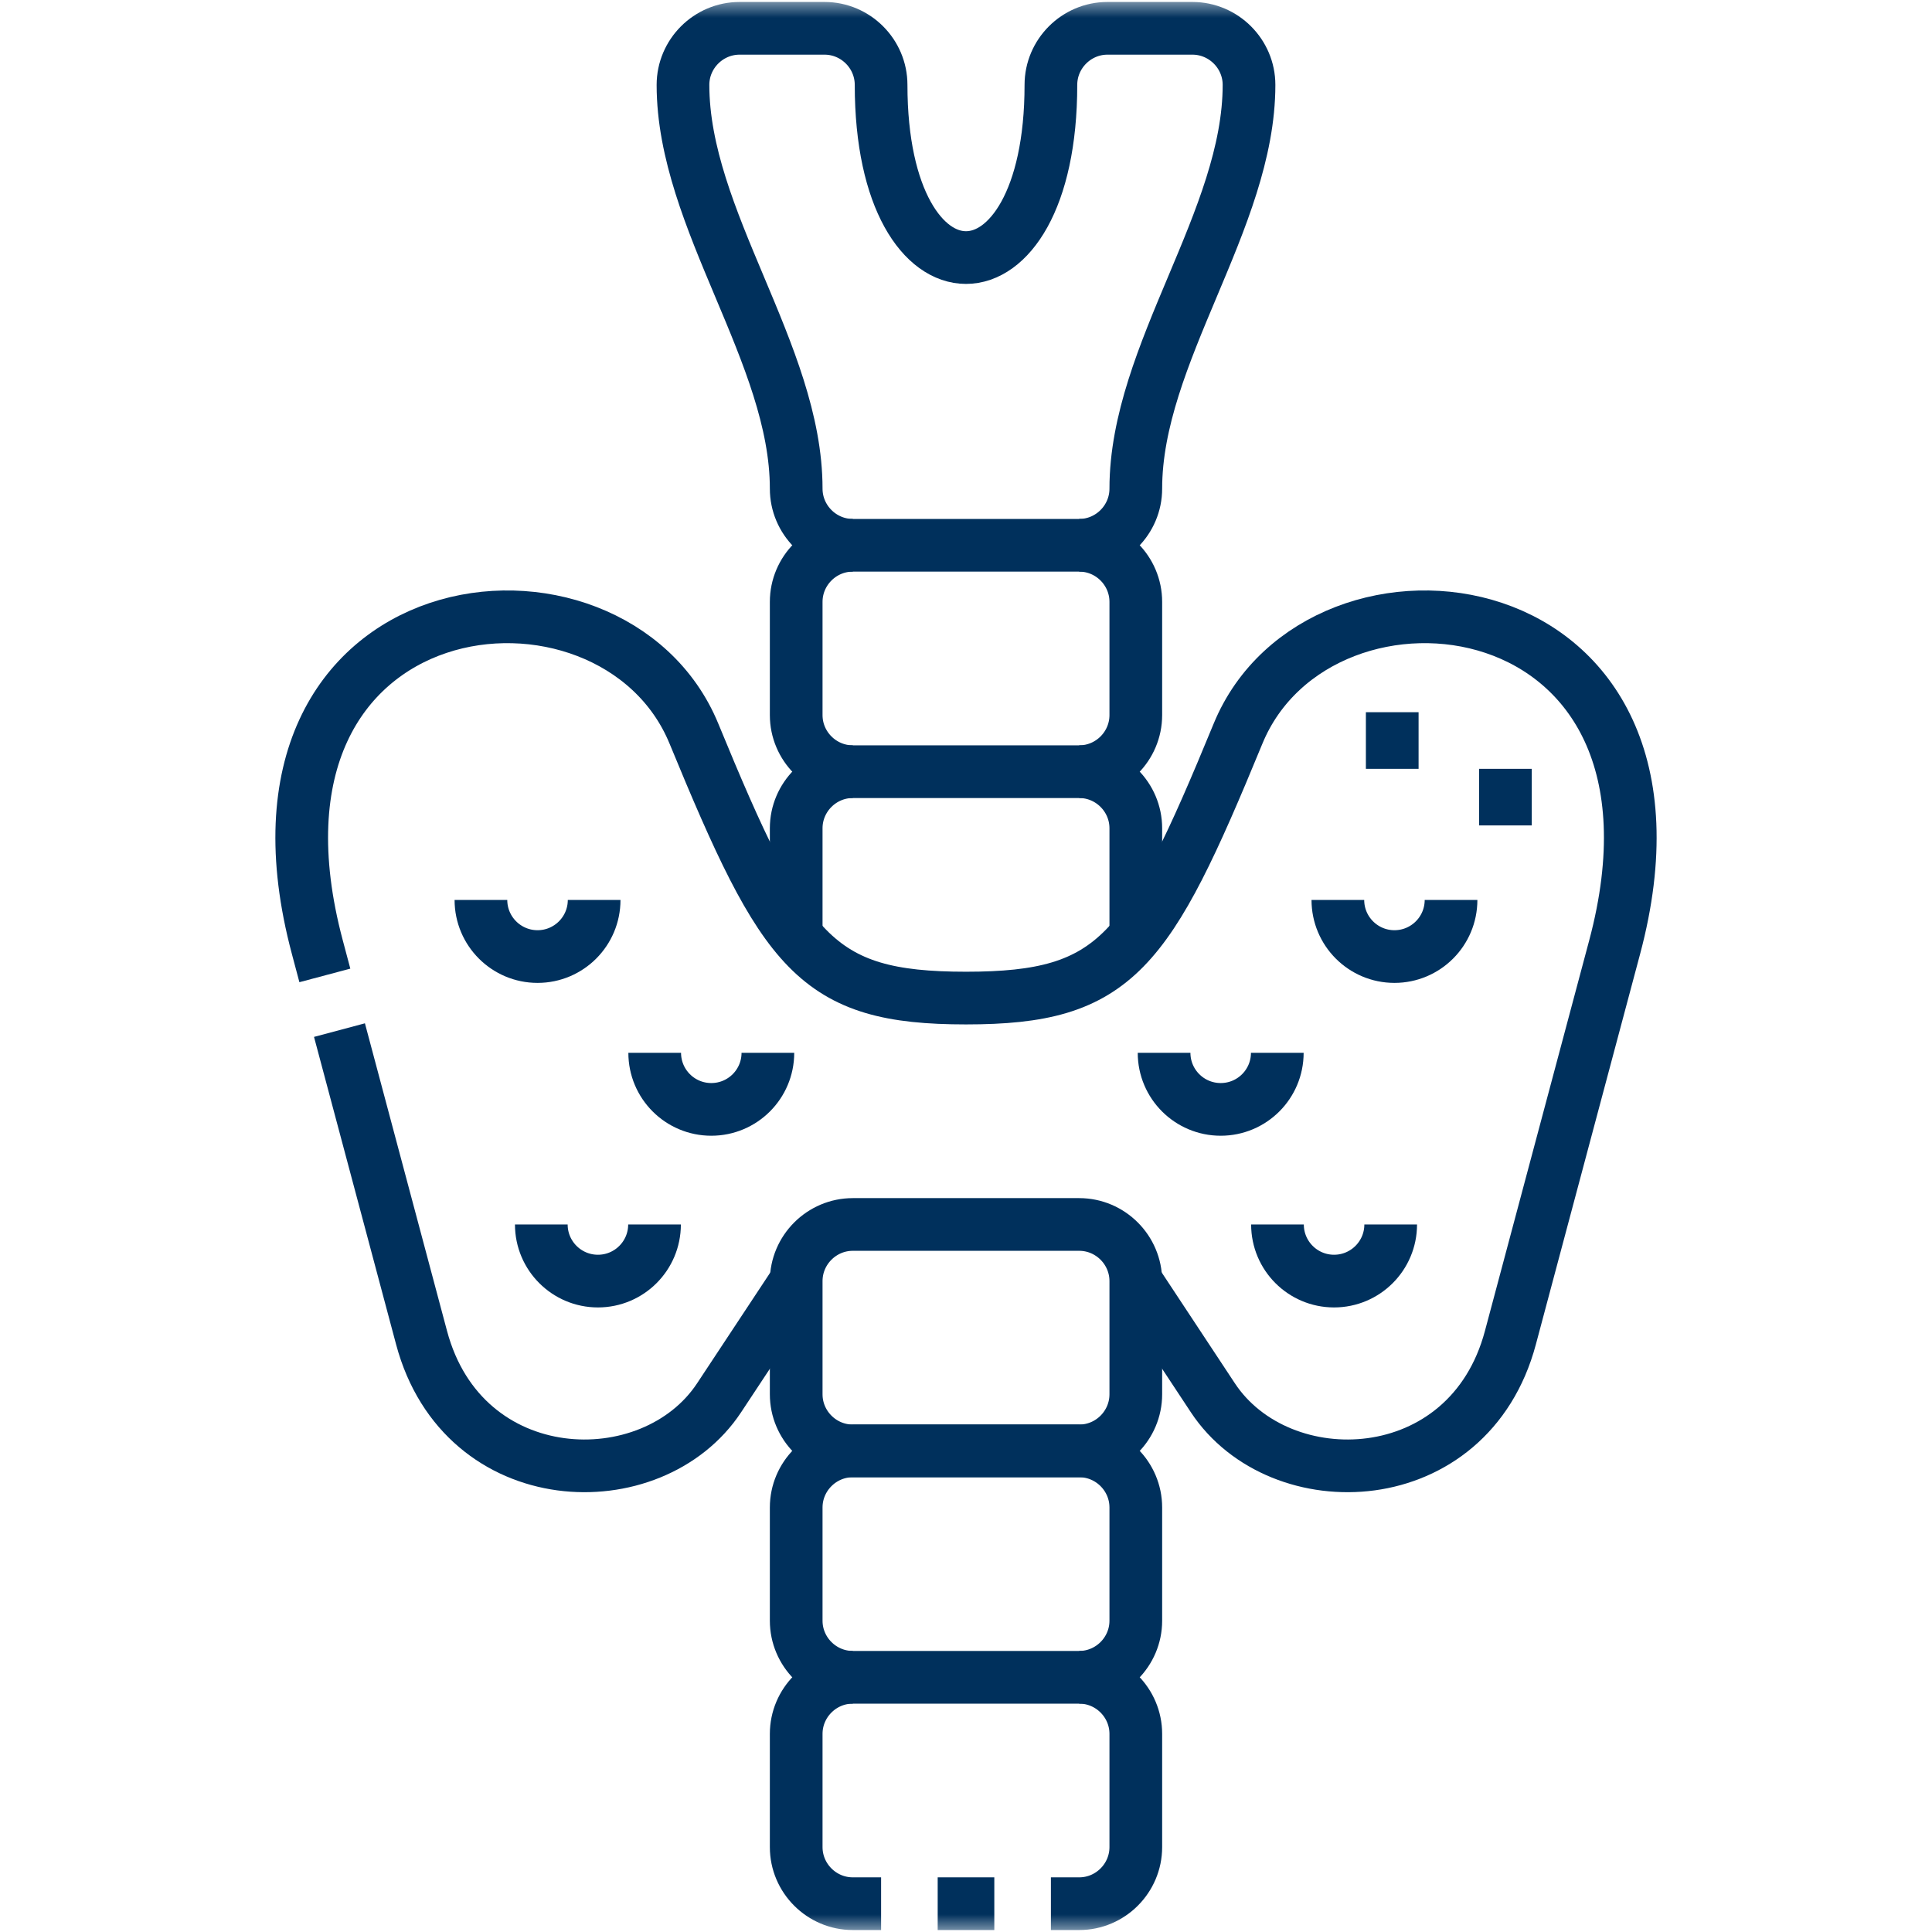
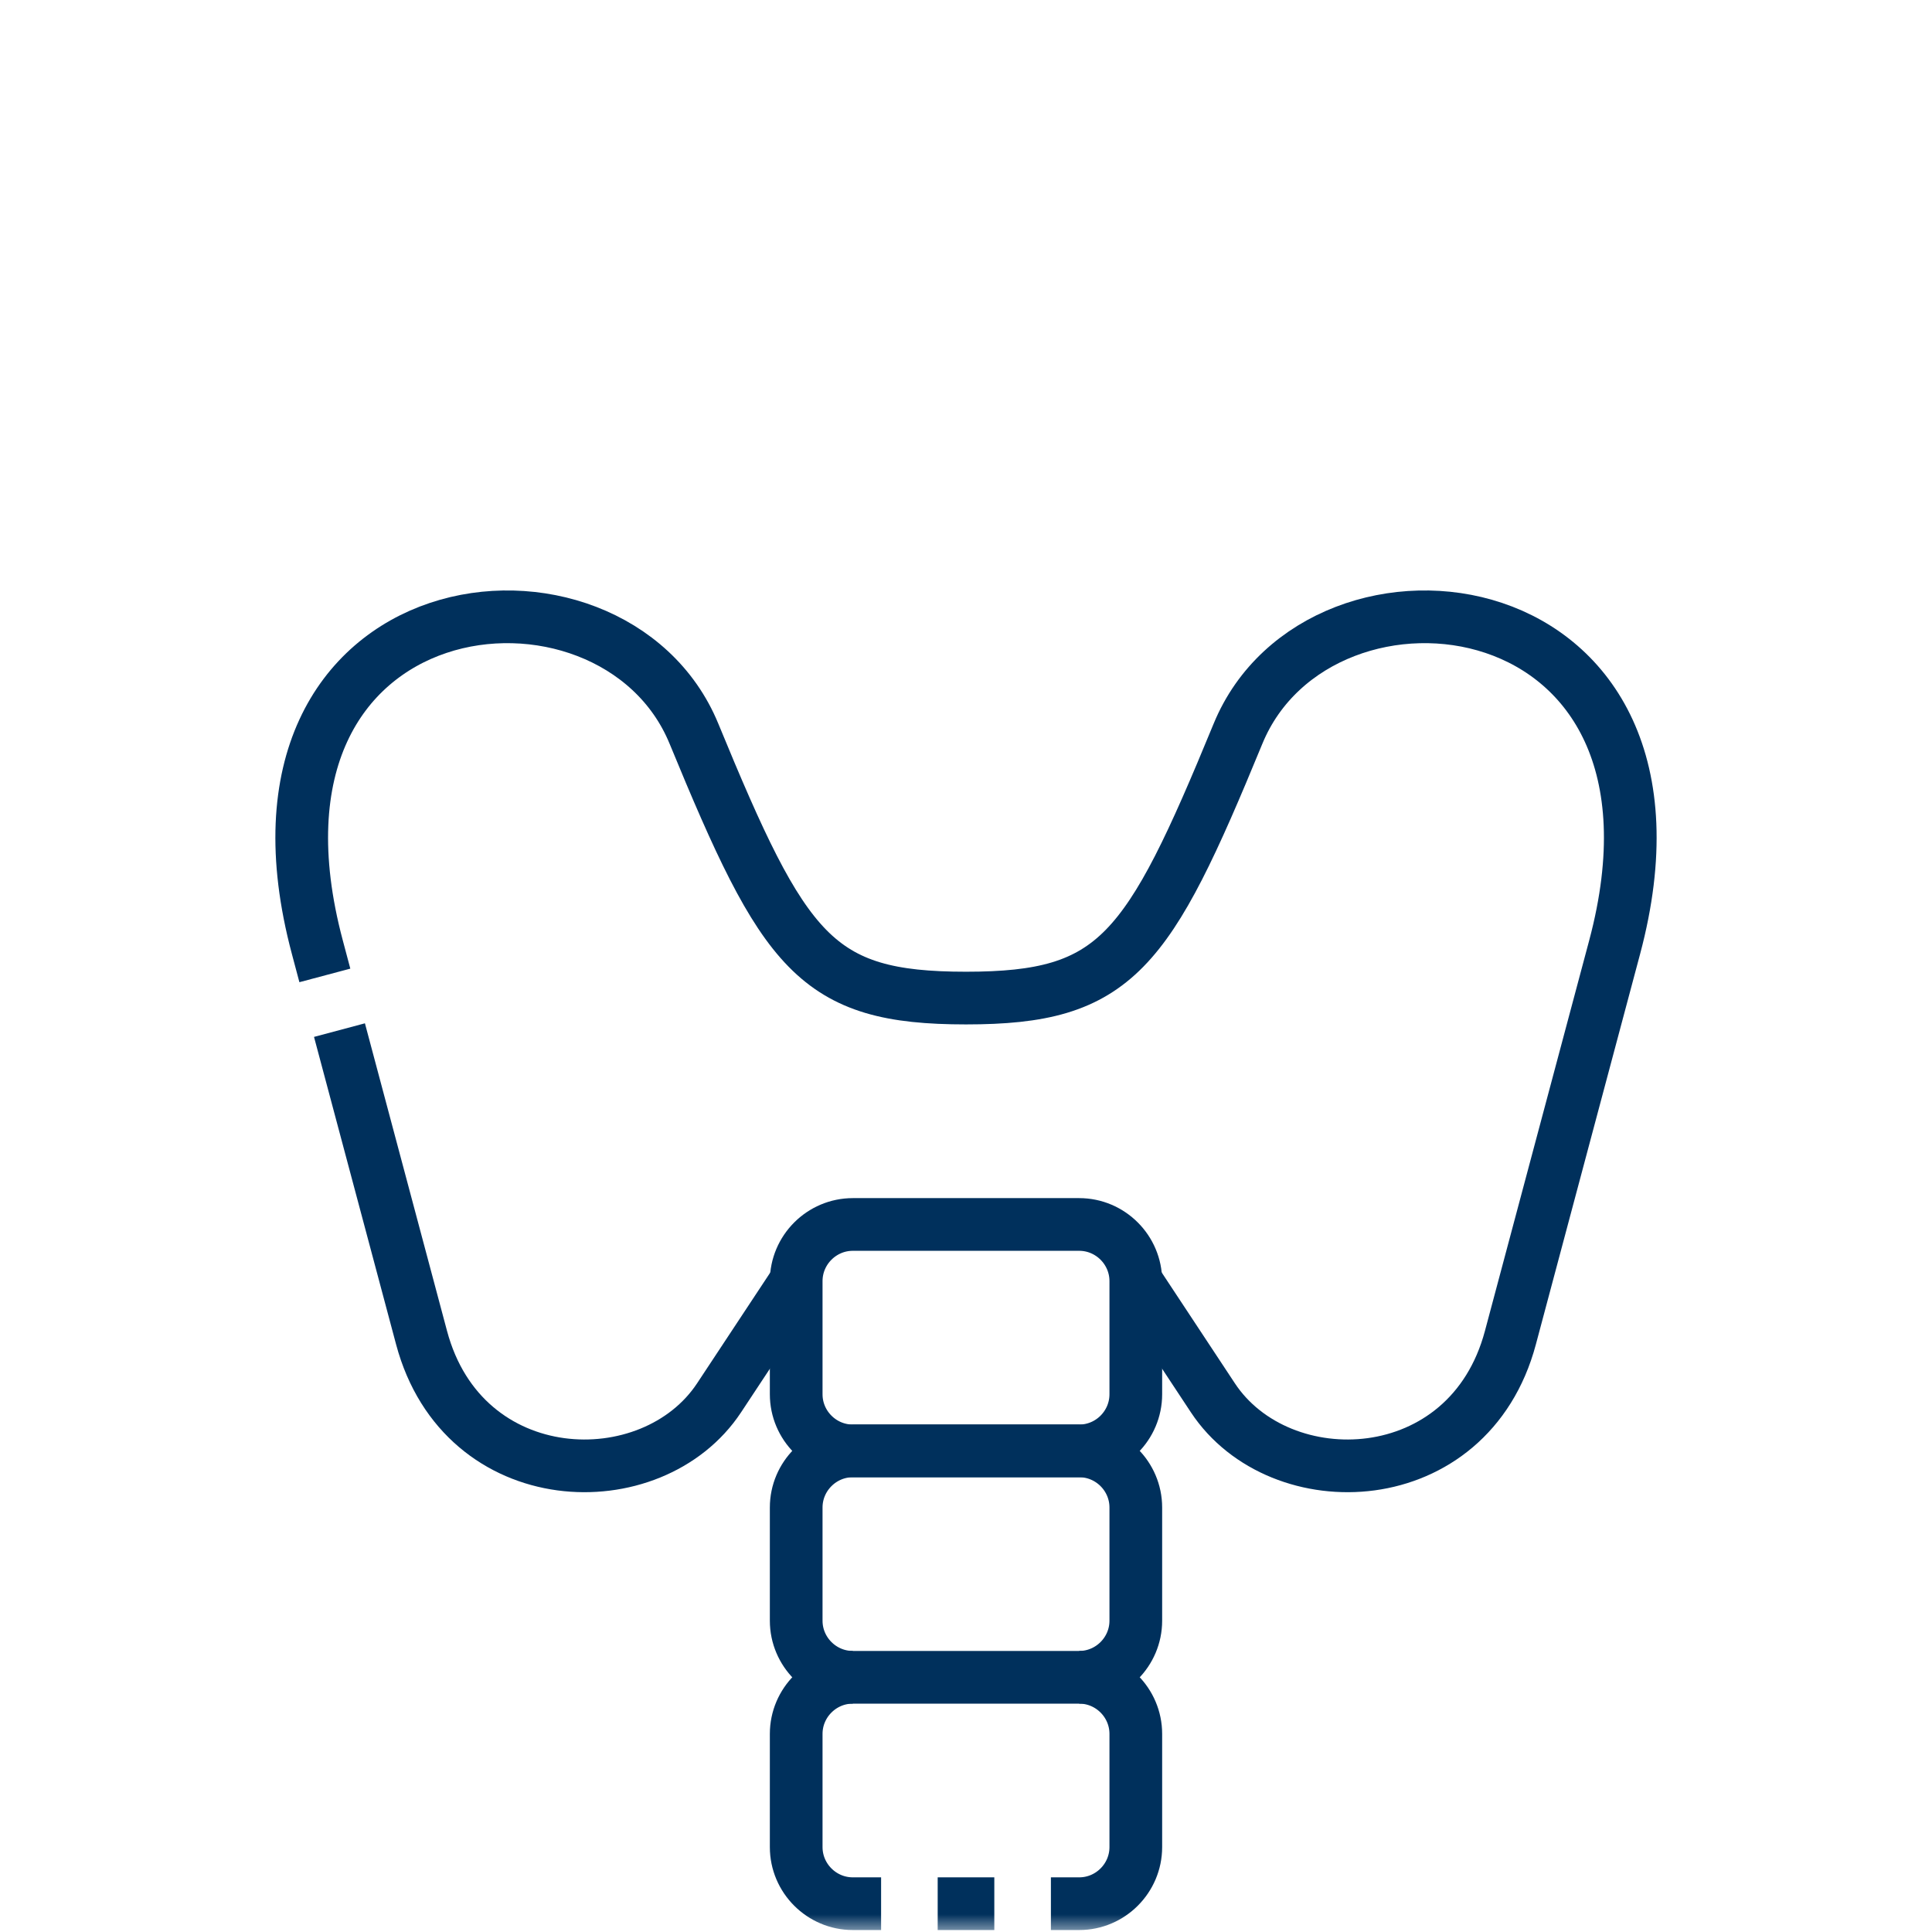
<svg xmlns="http://www.w3.org/2000/svg" fill="none" viewBox="0 0 55 55" height="55" width="55">
  <g clip-path="url(#clip0_688_3147)">
    <mask height="55" width="55" y="0" x="0" maskUnits="userSpaceOnUse" style="mask-type:luminance" id="mask0_688_3147">
      <path stroke-width="1.5" stroke="white" fill="white" d="M54.25 54.25V0.75H0.75V54.25H54.25Z" />
    </mask>
    <g mask="url(#mask0_688_3147)">
      <path stroke-miterlimit="22.926" stroke-width="1.5" stroke="#00305C" d="M25.083 54.194H24.277C23.391 54.194 22.666 53.469 22.666 52.583V49.36C22.666 48.474 23.391 47.749 24.277 47.749H30.723C31.609 47.749 32.334 48.474 32.334 49.36V52.583C32.334 53.469 31.609 54.194 30.723 54.194H29.917M28.306 54.194H26.694" />
      <path stroke-miterlimit="22.926" stroke-width="1.5" stroke="#00305C" d="M24.277 47.749C23.391 47.749 22.666 47.024 22.666 46.138V42.915C22.666 42.029 23.391 41.304 24.277 41.304H30.723C31.609 41.304 32.334 42.029 32.334 42.915V46.138C32.334 47.024 31.609 47.749 30.723 47.749" />
      <path stroke-miterlimit="22.926" stroke-width="1.5" stroke="#00305C" d="M24.277 41.304H30.723C31.609 41.304 32.334 40.579 32.334 39.692V36.47C32.334 35.584 31.609 34.858 30.723 34.858H24.277C23.391 34.858 22.666 35.584 22.666 36.47V39.692C22.666 40.579 23.391 41.304 24.277 41.304Z" />
      <path stroke-miterlimit="22.926" stroke-width="1.5" stroke="#00305C" d="M9.248 27.768L9.035 26.968C6.238 16.49 17.427 15.228 19.755 20.886C22.328 27.14 23.214 28.413 27.5 28.413C31.785 28.413 32.671 27.14 35.244 20.886C37.572 15.228 48.762 16.49 45.965 26.968L42.998 38.081C41.815 42.516 36.438 42.685 34.527 39.791L32.334 36.47M22.666 36.47L20.472 39.791C18.561 42.685 13.185 42.516 12.001 38.081L9.664 29.325" />
-       <path stroke-miterlimit="22.926" stroke-width="1.5" stroke="#00305C" d="M22.666 26.638V23.579C22.666 22.693 23.391 21.968 24.277 21.968H30.723C31.609 21.968 32.334 22.693 32.334 23.579V26.638" />
-       <path stroke-miterlimit="22.926" stroke-width="1.5" stroke="#00305C" d="M24.277 21.968C23.391 21.968 22.666 21.243 22.666 20.357V17.134C22.666 16.248 23.391 15.523 24.277 15.523H30.723C31.609 15.523 32.334 16.248 32.334 17.134V20.357C32.334 21.243 31.609 21.968 30.723 21.968" />
-       <path stroke-miterlimit="22.926" stroke-width="1.5" stroke="#00305C" d="M24.277 15.523C23.391 15.523 22.666 14.797 22.666 13.911C22.666 10.08 19.443 6.248 19.443 2.417C19.443 1.531 20.169 0.806 21.055 0.806H23.472C24.358 0.806 25.083 1.531 25.083 2.417C25.083 8.971 29.917 8.971 29.917 2.417C29.917 1.531 30.642 0.806 31.528 0.806H33.945C34.831 0.806 35.557 1.531 35.557 2.417C35.557 6.248 32.334 10.08 32.334 13.911C32.334 14.797 31.609 15.523 30.723 15.523" />
-       <path stroke-miterlimit="22.926" stroke-width="1.5" stroke="#00305C" d="M39.59 34.858C39.59 35.748 38.868 36.47 37.978 36.47C37.088 36.47 36.367 35.748 36.367 34.858M36.362 29.971C36.362 30.861 35.641 31.582 34.751 31.582C33.861 31.582 33.139 30.861 33.139 29.971M15.41 34.858C15.41 35.748 16.132 36.47 17.022 36.47C17.912 36.47 18.633 35.748 18.633 34.858M18.638 29.971C18.638 30.861 19.359 31.582 20.249 31.582C21.139 31.582 21.86 30.861 21.86 29.971M13.691 25.619C13.691 26.509 14.413 27.231 15.303 27.231C16.193 27.231 16.914 26.509 16.914 25.619M41.308 25.619C41.308 26.509 40.587 27.231 39.697 27.231C38.807 27.231 38.086 26.509 38.086 25.619" />
-       <path stroke-miterlimit="2.613" stroke-width="1.5" stroke="#00305C" d="M42.856 23.498V21.887M39.634 21.887V20.275" />
    </g>
  </g>
  <defs>
    <clipPath id="clip0_688_3147">
      <rect fill="white" height="55" width="55" />
    </clipPath>
  </defs>
</svg>